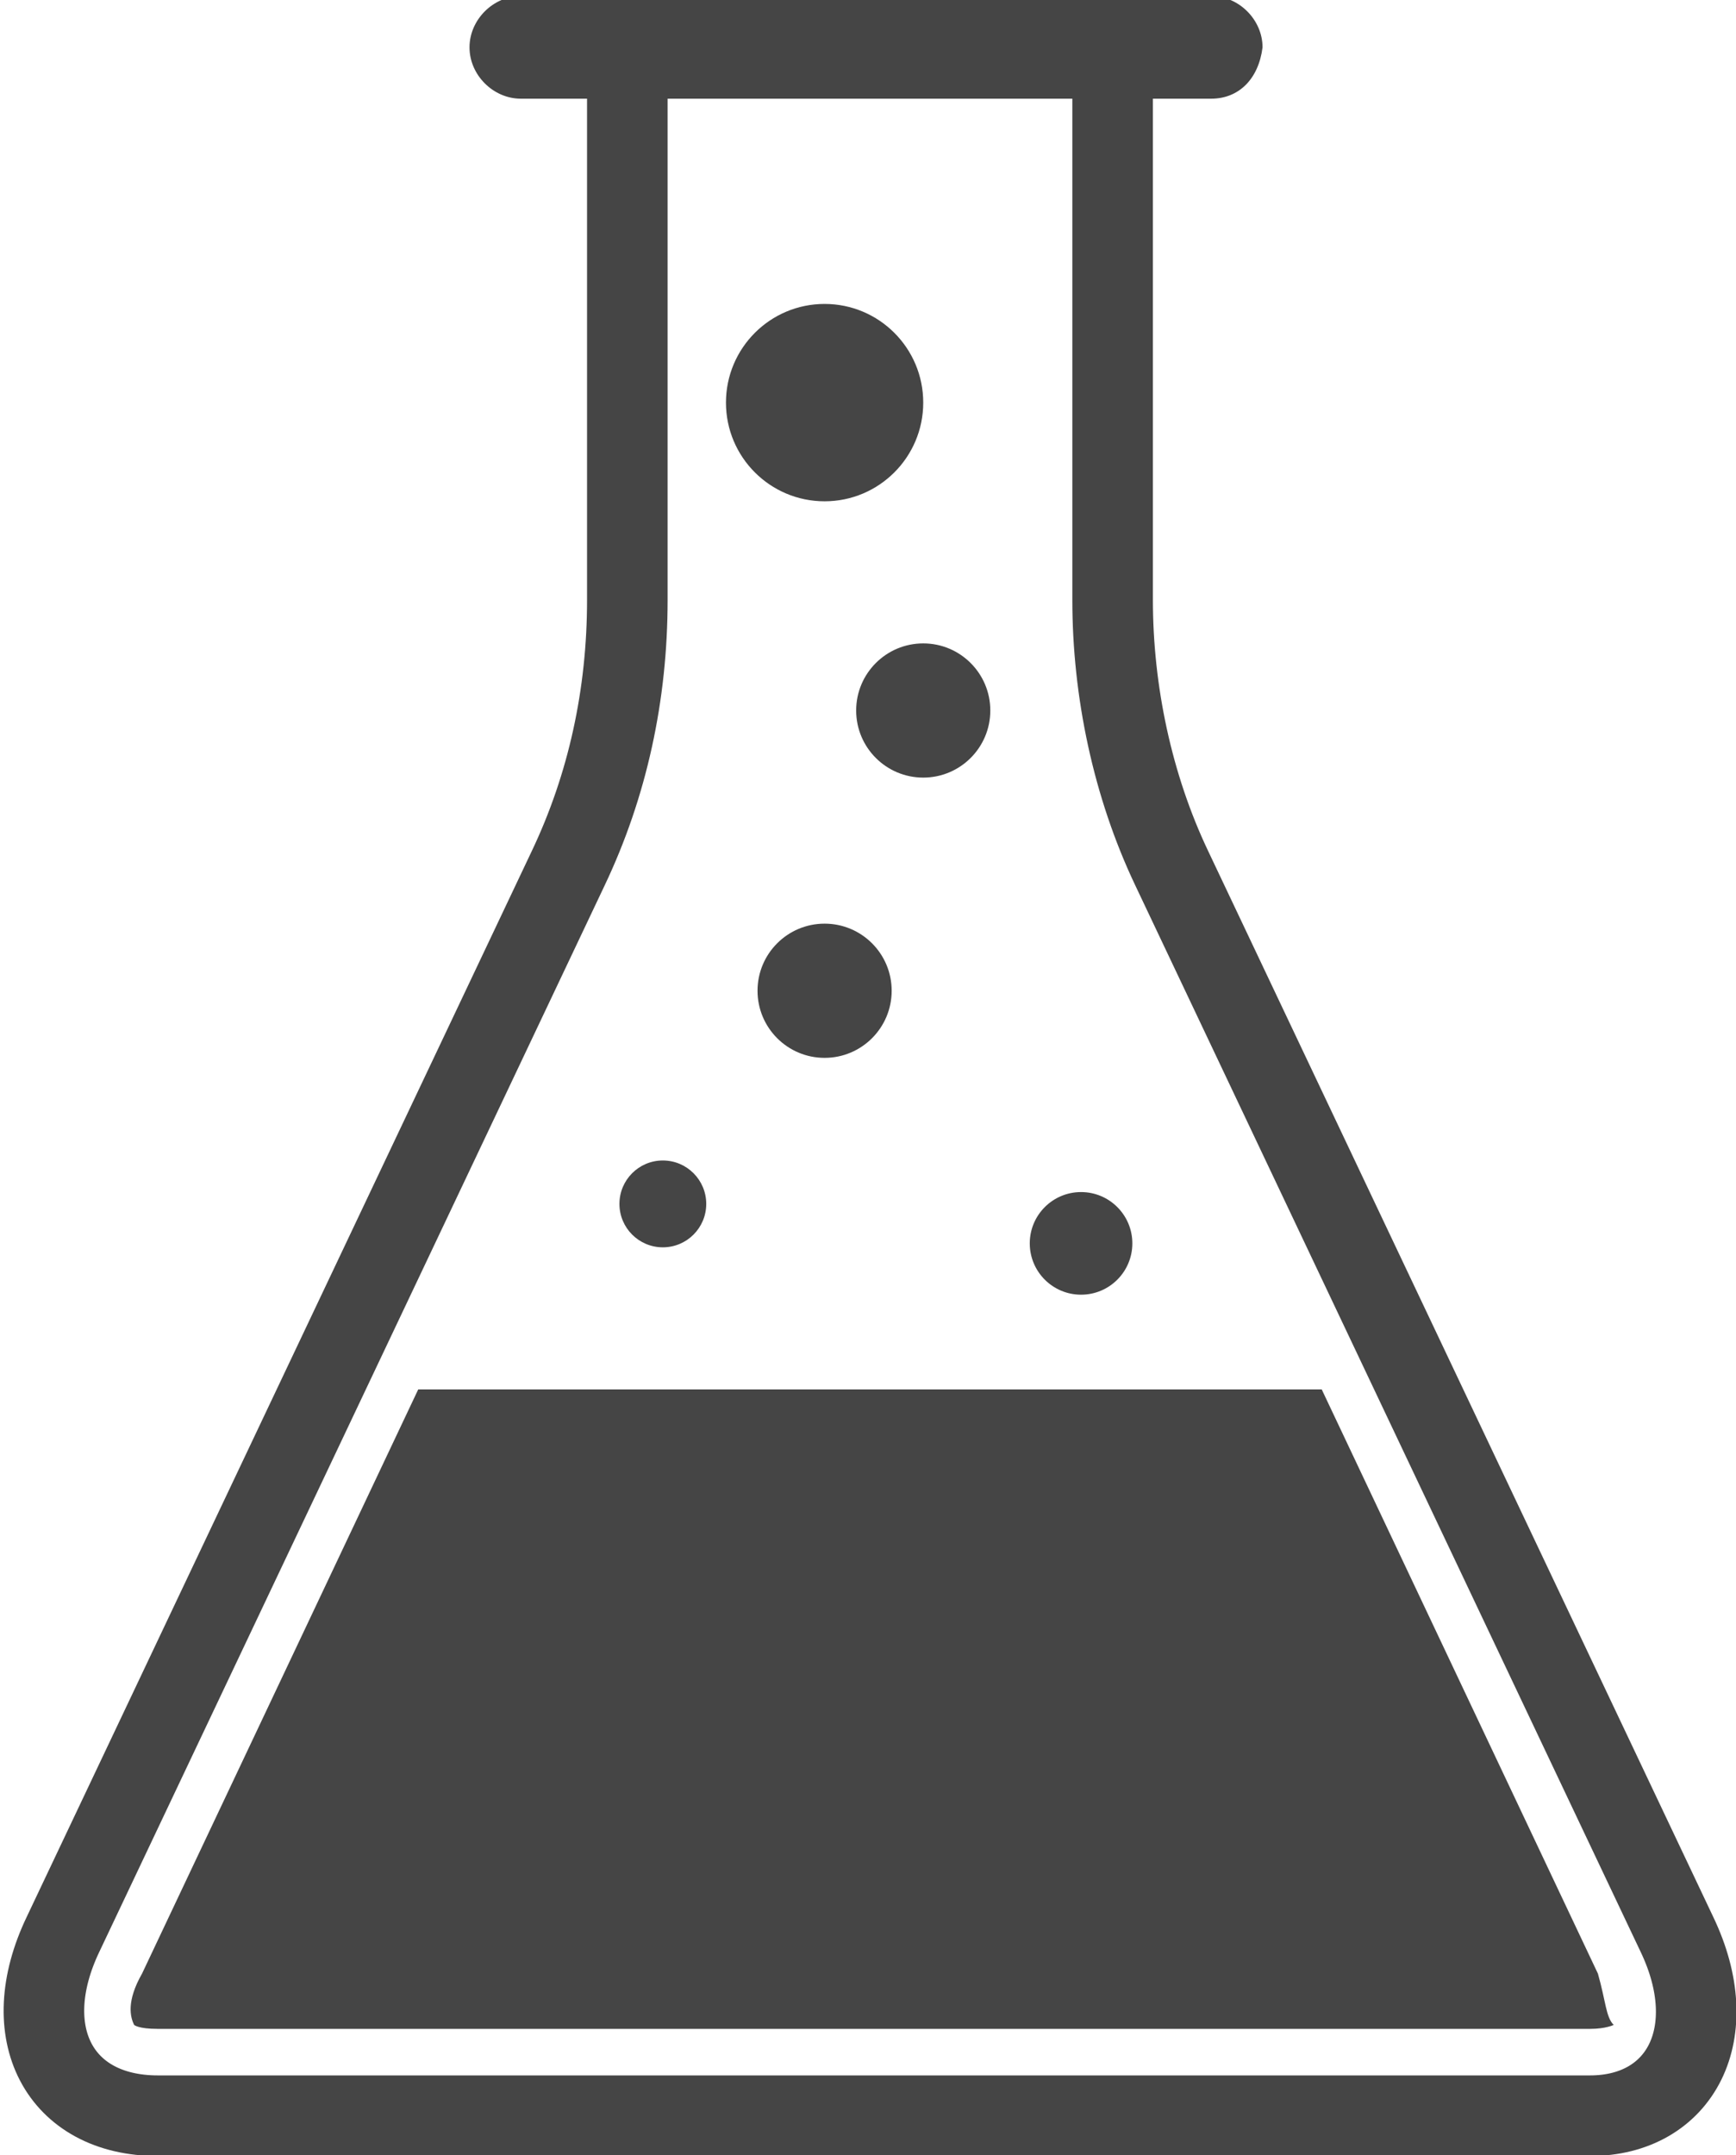
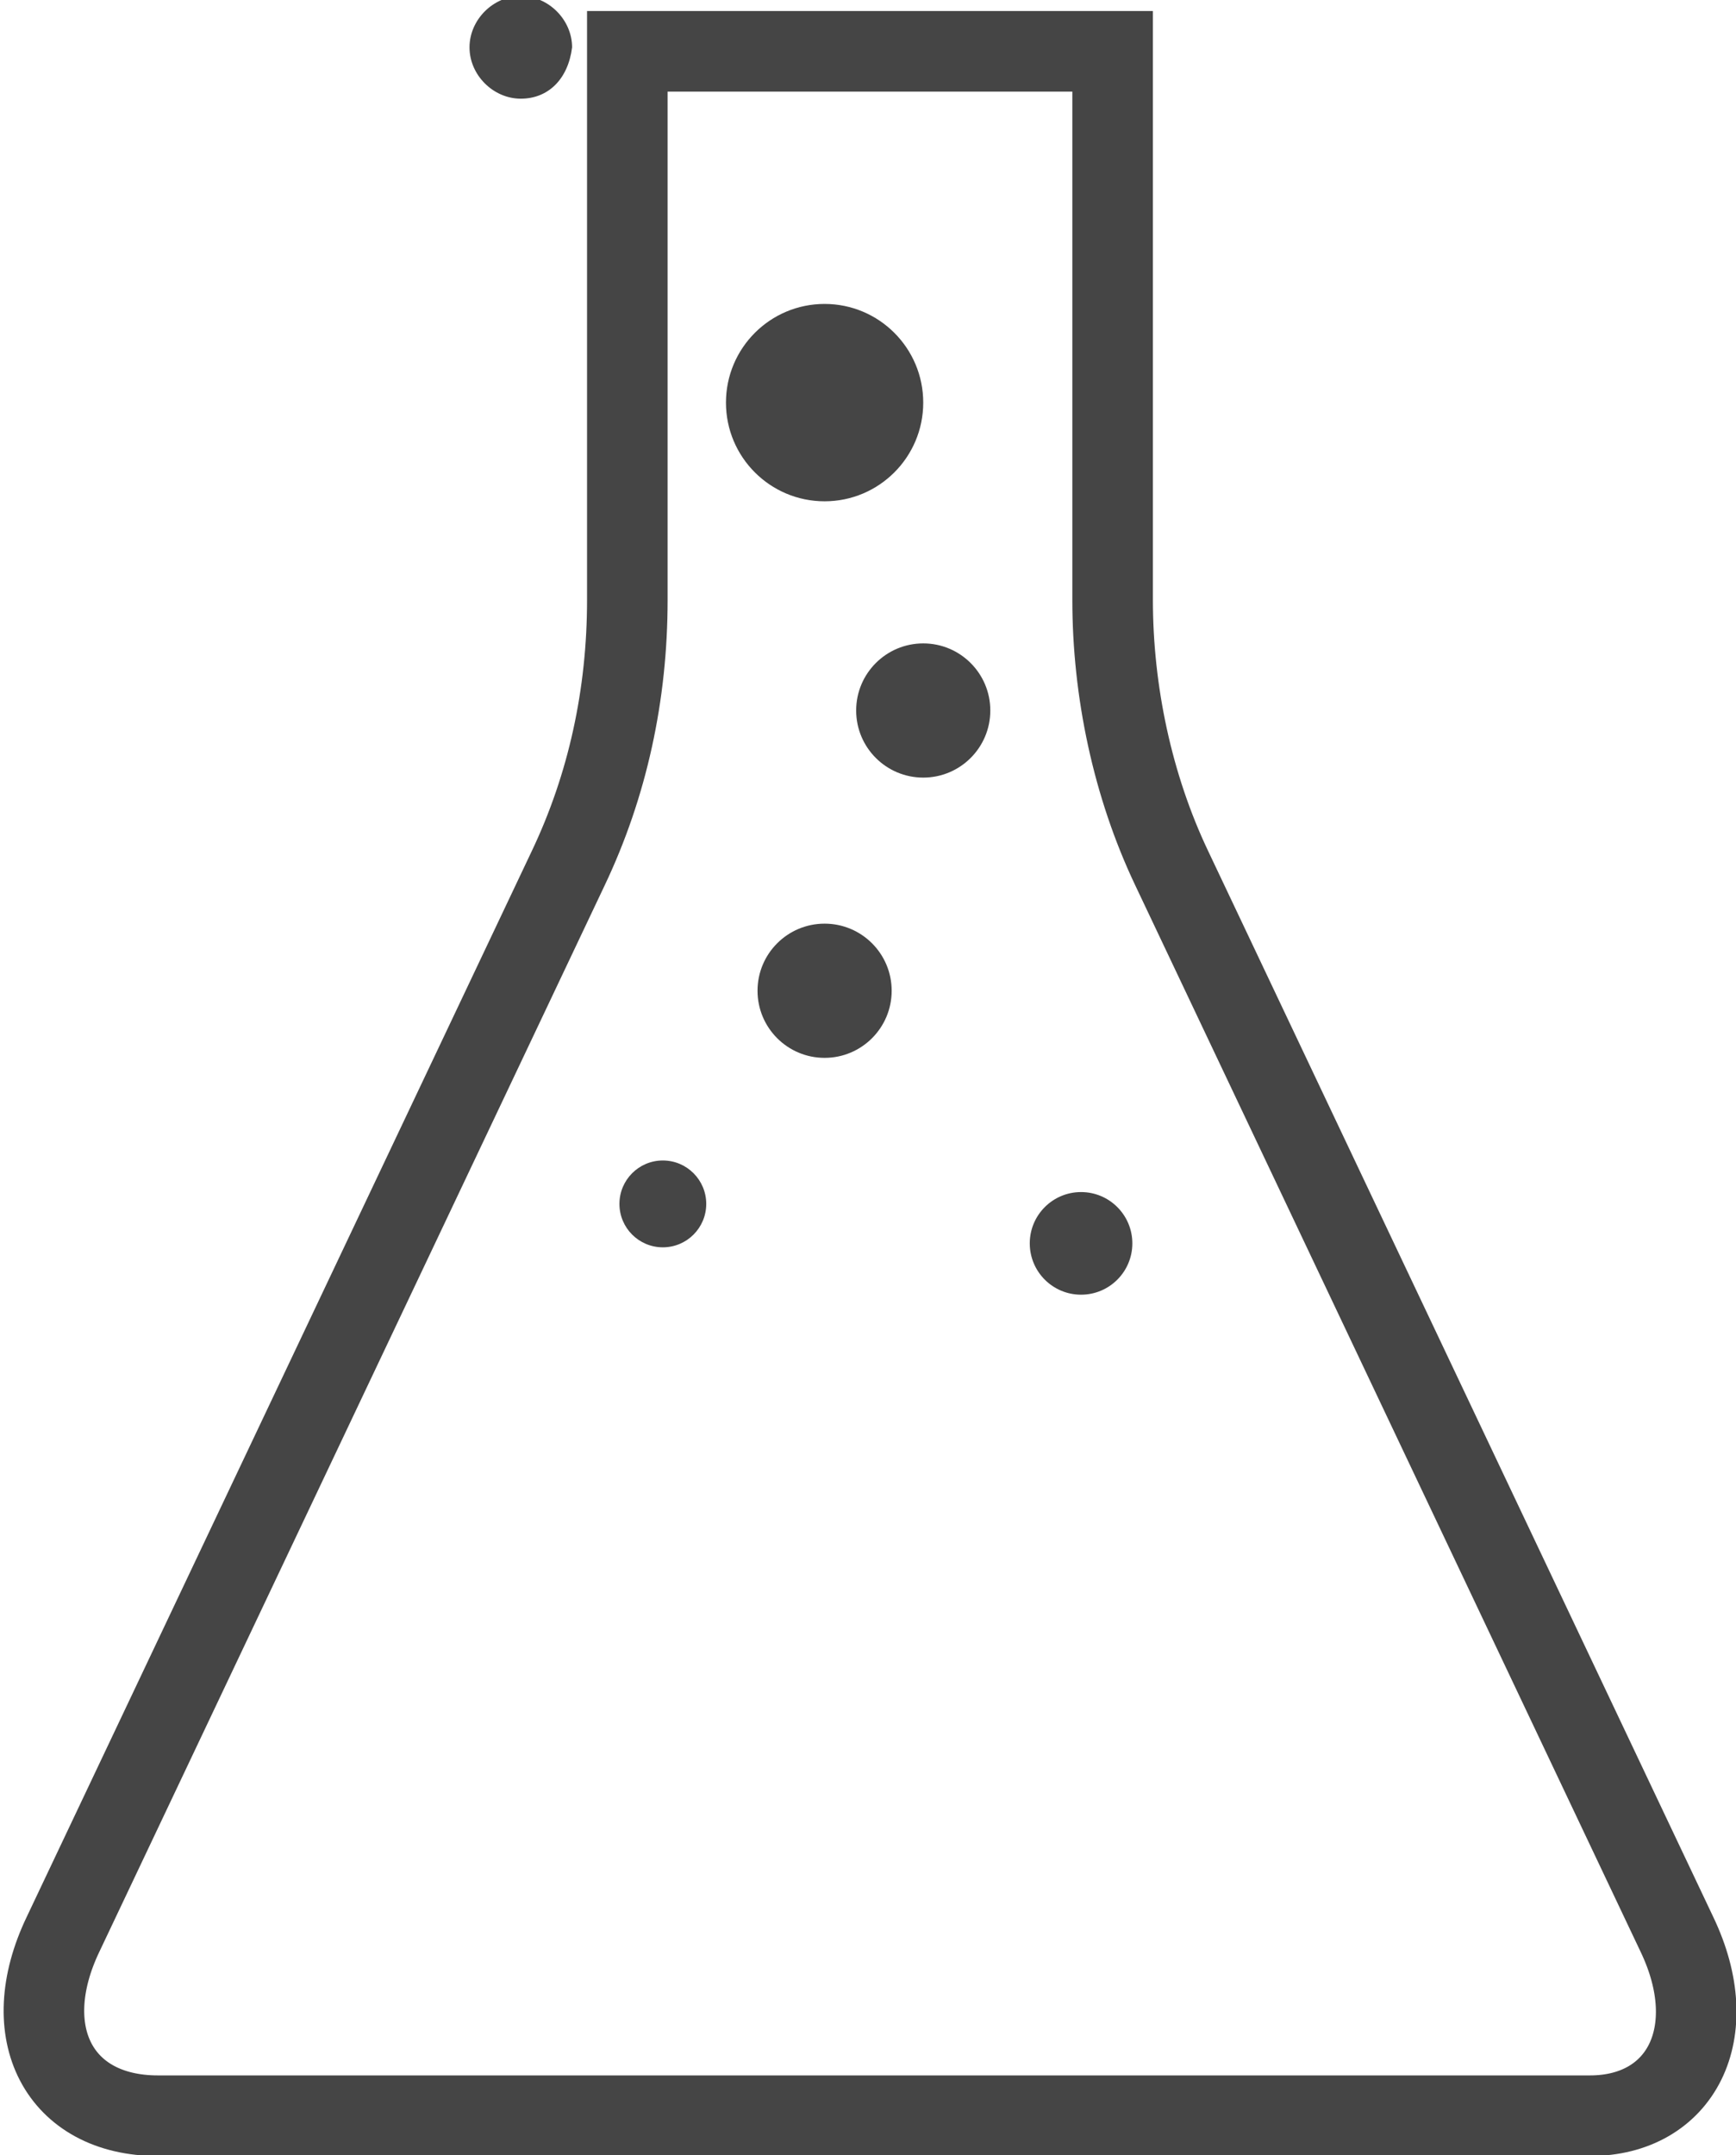
<svg xmlns="http://www.w3.org/2000/svg" viewBox="-323.9 259.5 44 54.6" enable-background="new -323.9 259.5 44 54.6">
  <style type="text/css">.st0{fill:none;stroke:#454545;stroke-width:2.042;stroke-linecap:round;stroke-miterlimit:10;} .st1{fill:#454545;}</style>
  <g id="XMLID_12_">
    <path id="XMLID_98_" class="st0" d="M-281.4 308.5l-12.8-27c-1-2.1-1.5-4.5-1.5-6.8v-13.9h-12.3v13.9c0 2.4-.5 4.7-1.5 6.8l-12.8 27c-1.2 2.5-.1 4.6 2.4 4.6h36.3c2.3 0 3.4-2.1 2.2-4.6z" />
-     <path id="XMLID_97_" class="st1" d="M-293.2 262h-17.5c-.7 0-1.3-.6-1.3-1.3s.6-1.3 1.3-1.3h17.5c.7 0 1.3.6 1.3 1.3-.1.8-.6 1.3-1.3 1.3z" />
-     <path id="XMLID_95_" class="st1" d="M-283.4 309.5l-7-14.8h-22.9l-7 14.8c-.4.7-.3 1.1-.2 1.3 0 0 .1.1.6.1h36.3c.4 0 .6-.1.6-.1-.2-.2-.2-.6-.4-1.3z" />
+     <path id="XMLID_97_" class="st1" d="M-293.2 262h-17.5c-.7 0-1.3-.6-1.3-1.3s.6-1.3 1.3-1.3c.7 0 1.3.6 1.3 1.3-.1.8-.6 1.3-1.3 1.3z" />
    <g id="XMLID_13_">
      <circle id="XMLID_94_" class="st1" cx="-303" cy="269.7" r="2.5" />
      <circle id="XMLID_93_" class="st1" cx="-296.5" cy="291" r="1.3" />
      <circle id="XMLID_92_" class="st1" cx="-307.1" cy="290" r="1.1" />
      <circle id="XMLID_91_" class="st1" cx="-300.5" cy="277.5" r="1.7" />
      <circle id="XMLID_90_" class="st1" cx="-303" cy="284.6" r="1.7" />
    </g>
  </g>
</svg>